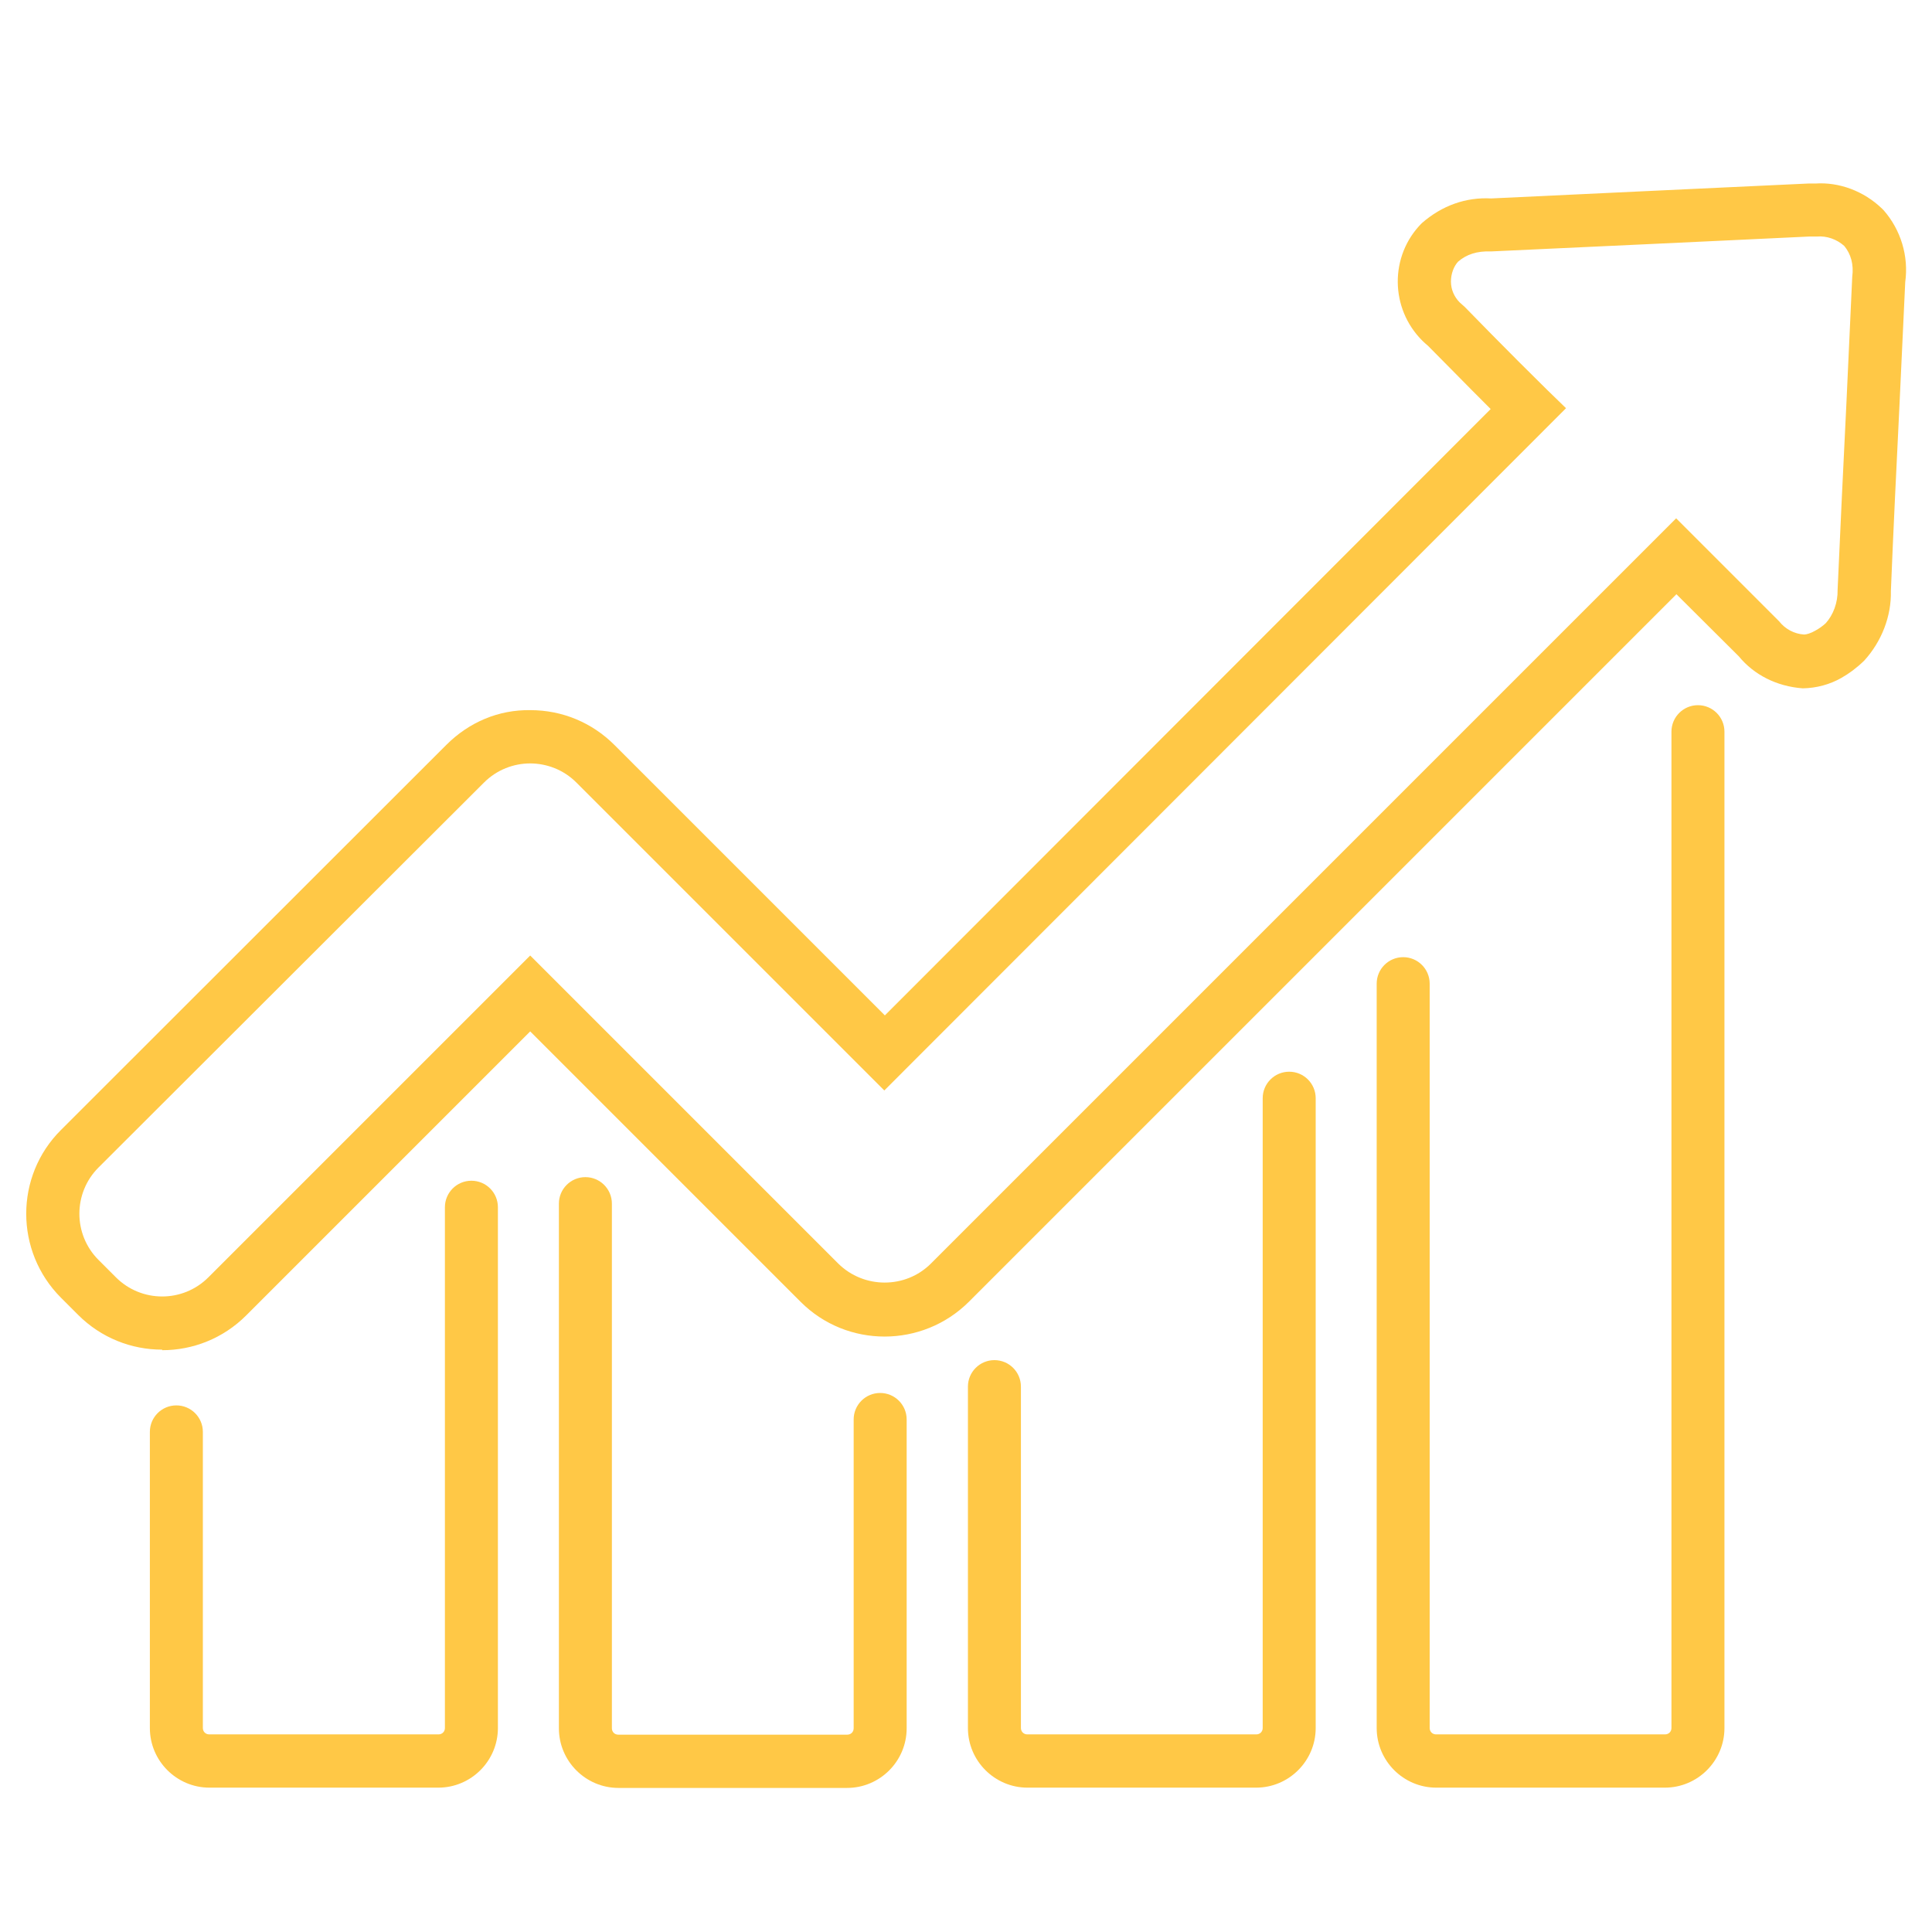
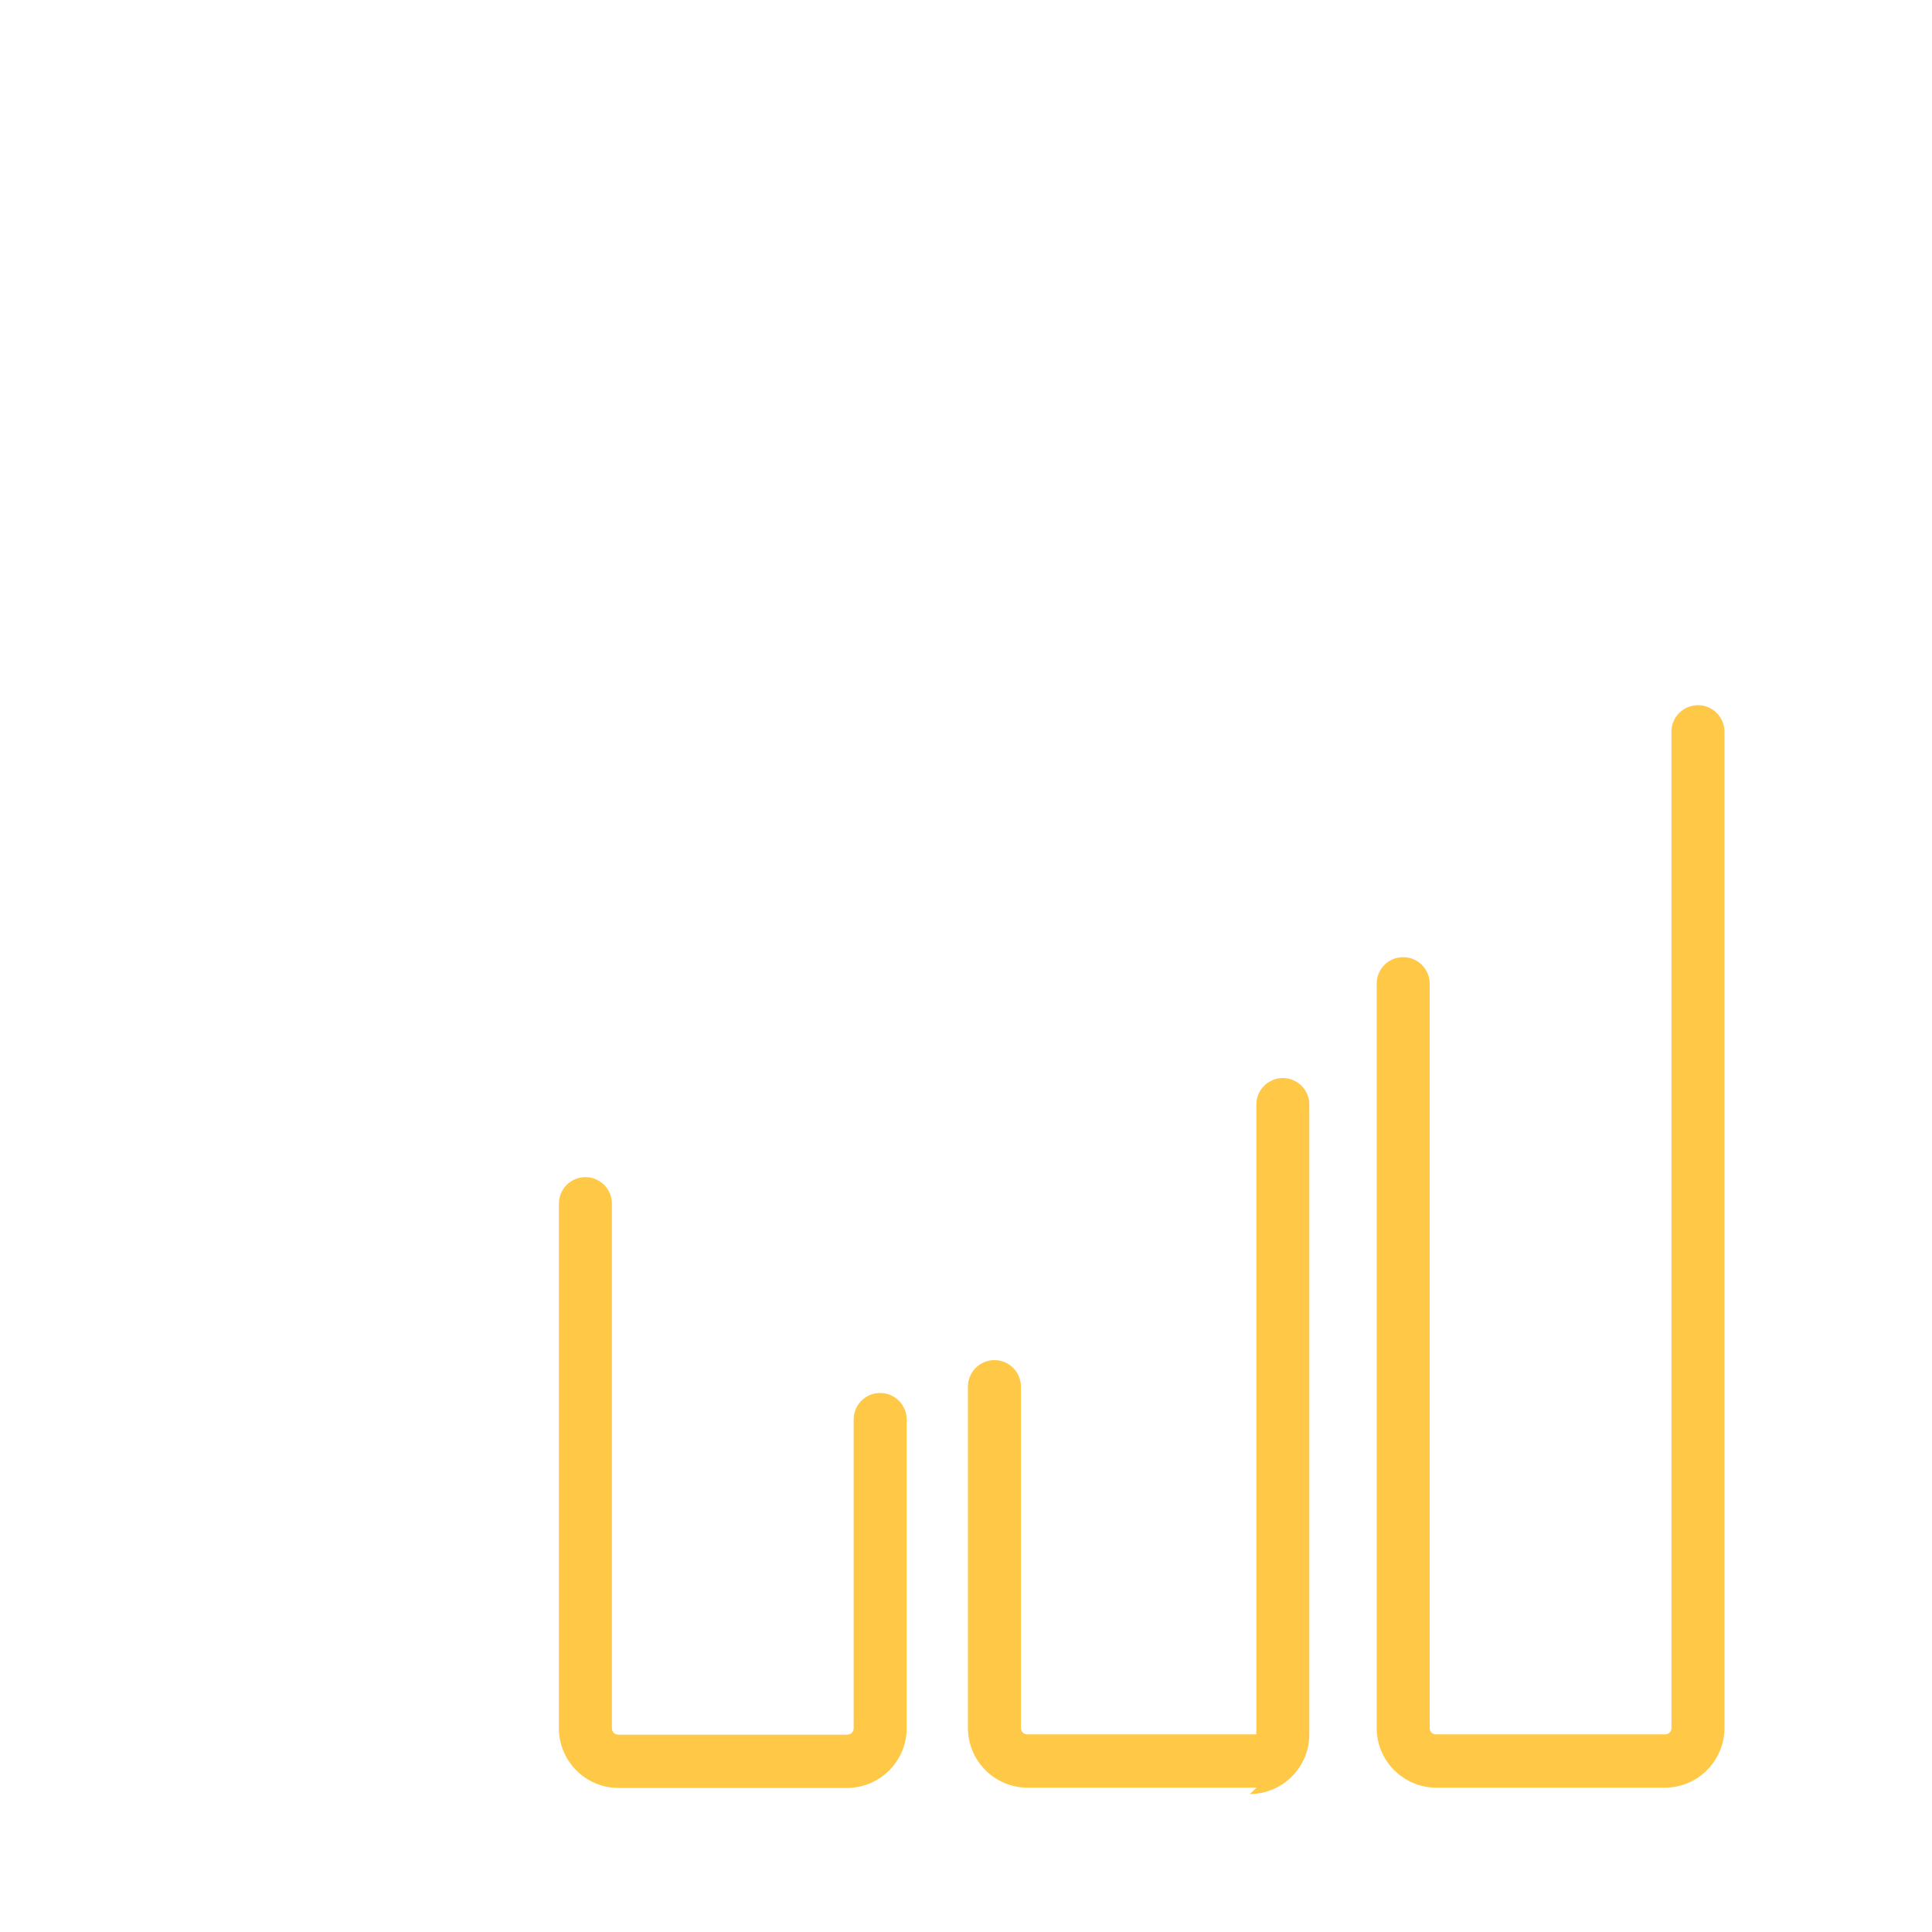
<svg xmlns="http://www.w3.org/2000/svg" id="Layer_2" width="70" height="70" viewBox="0 0 70 70">
  <g id="Layer_1-2">
    <g>
      <g id="line-chart">
        <g id="Group_4265">
-           <path d="M15.89,64.77H7.59c-1.19,0-2.16-.97-2.16-2.16v-10.73c0-.53,.43-.96,.96-.96s.96,.43,.96,.96v10.73c0,.13,.1,.23,.23,.23H15.89c.13,0,.23-.1,.23-.23v-18.87c0-.53,.43-.96,.96-.96s.96,.43,.96,.96v18.87c0,1.19-.97,2.16-2.16,2.16Z" fill="#ffc846" />
          <path d="M30.71,64.78h-8.3c-1.19,0-2.16-.97-2.16-2.16v-19.01c0-.53,.43-.96,.96-.96s.96,.43,.96,.96v19.01c0,.13,.1,.23,.23,.23h8.3c.13,0,.23-.1,.23-.23v-11.19c0-.53,.43-.96,.96-.96s.96,.43,.96,.96v11.19c0,1.19-.97,2.16-2.16,2.16Z" fill="#ffc846" />
-           <path d="M45.53,64.77h-8.3c-1.19,0-2.16-.97-2.16-2.16v-12.37c0-.53,.43-.96,.96-.96s.96,.43,.96,.96v12.37c0,.13,.1,.23,.23,.23h8.3c.13,0,.23-.1,.23-.23v-22.82c0-.53,.43-.96,.96-.96s.96,.43,.96,.96v22.82c0,1.19-.97,2.16-2.16,2.16Z" fill="#ffc846" />
+           <path d="M45.53,64.77h-8.3c-1.19,0-2.16-.97-2.16-2.16v-12.37c0-.53,.43-.96,.96-.96s.96,.43,.96,.96v12.37c0,.13,.1,.23,.23,.23h8.3v-22.82c0-.53,.43-.96,.96-.96s.96,.43,.96,.96v22.82c0,1.19-.97,2.16-2.16,2.16Z" fill="#ffc846" />
          <path d="M60.34,64.77h-8.3c-1.19,0-2.16-.97-2.16-2.16v-26.97c0-.53,.43-.96,.96-.96s.96,.43,.96,.96v26.97c0,.13,.1,.23,.23,.23h8.3c.13,0,.23-.1,.23-.23V26.51c0-.53,.43-.96,.96-.96s.96,.43,.96,.96V62.61c0,1.19-.97,2.16-2.16,2.16Z" fill="#ffc846" />
-           <path d="M5.87,48.9c-1.1,0-2.2-.42-3.04-1.26l-.62-.62c-1.68-1.68-1.68-4.41,0-6.08l13.96-13.95c.82-.82,1.89-1.28,3.05-1.26,1.15,0,2.23,.45,3.04,1.26l9.8,9.8L54.01,14.82c-.45-.45-.9-.9-1.34-1.35l-.93-.94c-.07-.06-.14-.12-.2-.18-1.18-1.17-1.2-3.08-.03-4.26,.74-.65,1.61-.95,2.52-.9l5.5-.26c1.99-.09,3.98-.19,5.98-.28h.26c.86-.06,1.76,.27,2.42,.91l.06,.06c.62,.71,.91,1.66,.78,2.6l-.21,4.49c-.11,2.24-.22,4.48-.31,6.71,.02,.9-.33,1.82-.97,2.52-.28,.27-.54,.46-.82,.62-.42,.24-.9,.37-1.4,.38-.95-.07-1.77-.49-2.32-1.16l-2.26-2.25-25.64,25.64c-1.68,1.67-4.41,1.68-6.09,0l-9.8-9.8-10.29,10.29c-.84,.84-1.94,1.26-3.04,1.26Zm13.34-21.24c-.6,0-1.21,.23-1.67,.69L3.57,42.3c-.92,.92-.93,2.42,0,3.35l.63,.63c.92,.92,2.42,.93,3.35,0l11.66-11.66,11.16,11.16c.93,.92,2.44,.92,3.36,0l27-27,3.73,3.73c.22,.28,.55,.46,.91,.48,.08,0,.25-.05,.4-.14,.15-.08,.27-.17,.38-.27,.27-.3,.44-.74,.43-1.21,.1-2.3,.21-4.53,.32-6.78l.21-4.56c.06-.45-.05-.83-.29-1.12-.27-.24-.63-.37-.99-.34h-.28c-1.95,.09-3.94,.19-5.93,.28l-5.6,.26c-.51-.02-.89,.11-1.19,.37-.15,.16-.26,.43-.26,.72s.12,.56,.32,.76c.03,.03,.06,.05,.09,.08l.09,.08,.96,.98c.66,.67,1.34,1.35,2.01,2.01l.7,.68-24.7,24.72-11.16-11.16c-.46-.46-1.07-.69-1.68-.69Z" fill="#ffc846" />
        </g>
      </g>
      <rect width="70" height="70" fill="none" />
    </g>
  </g>
</svg>